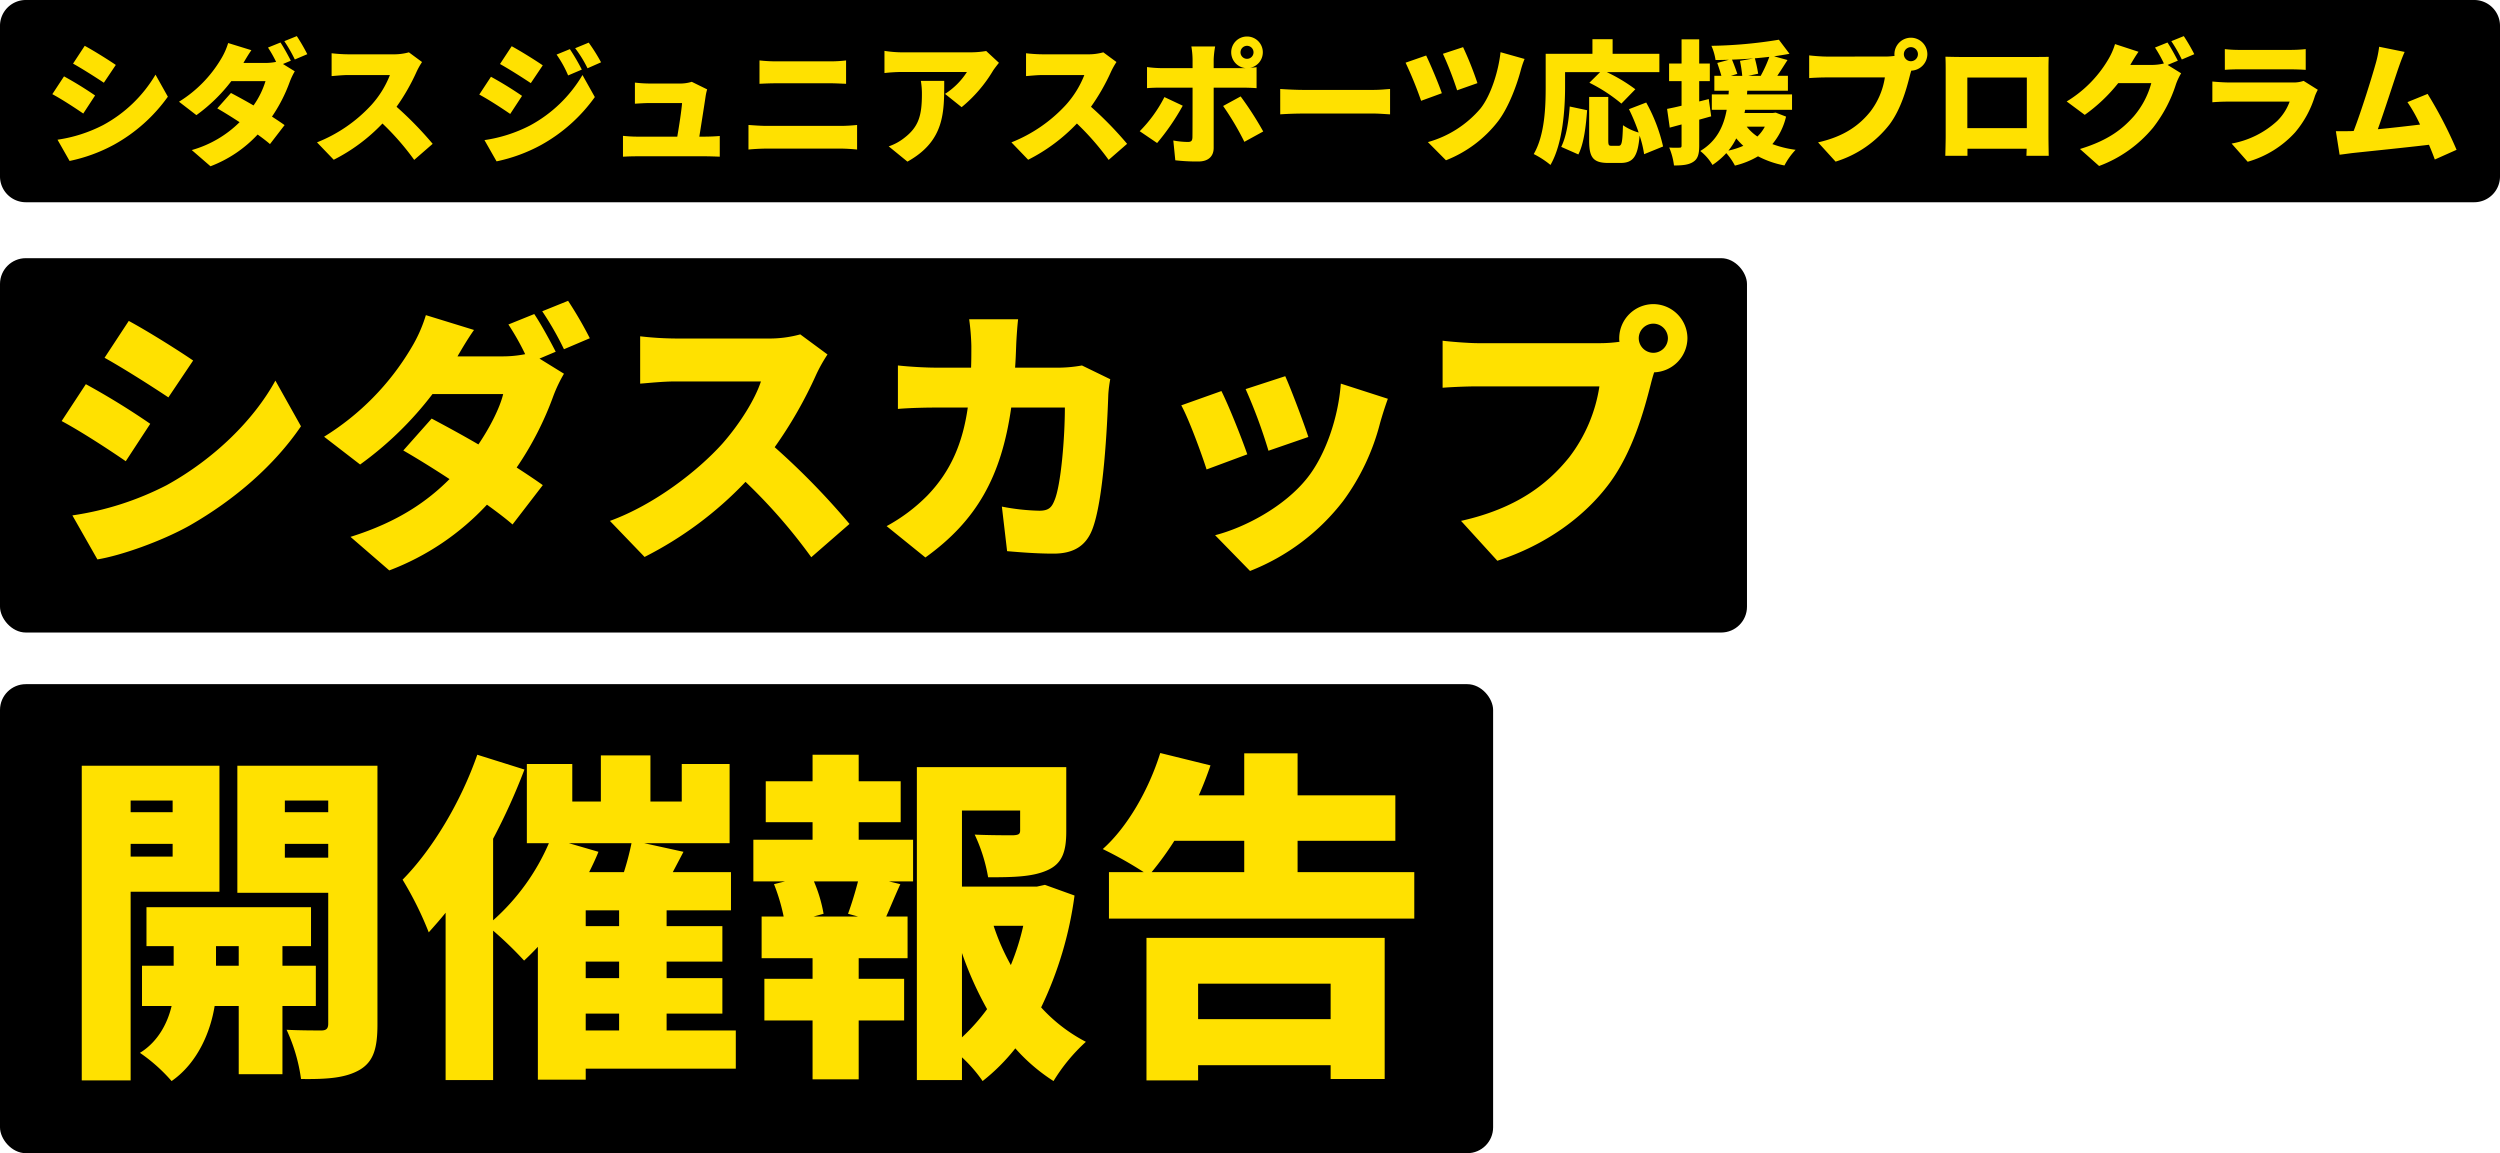
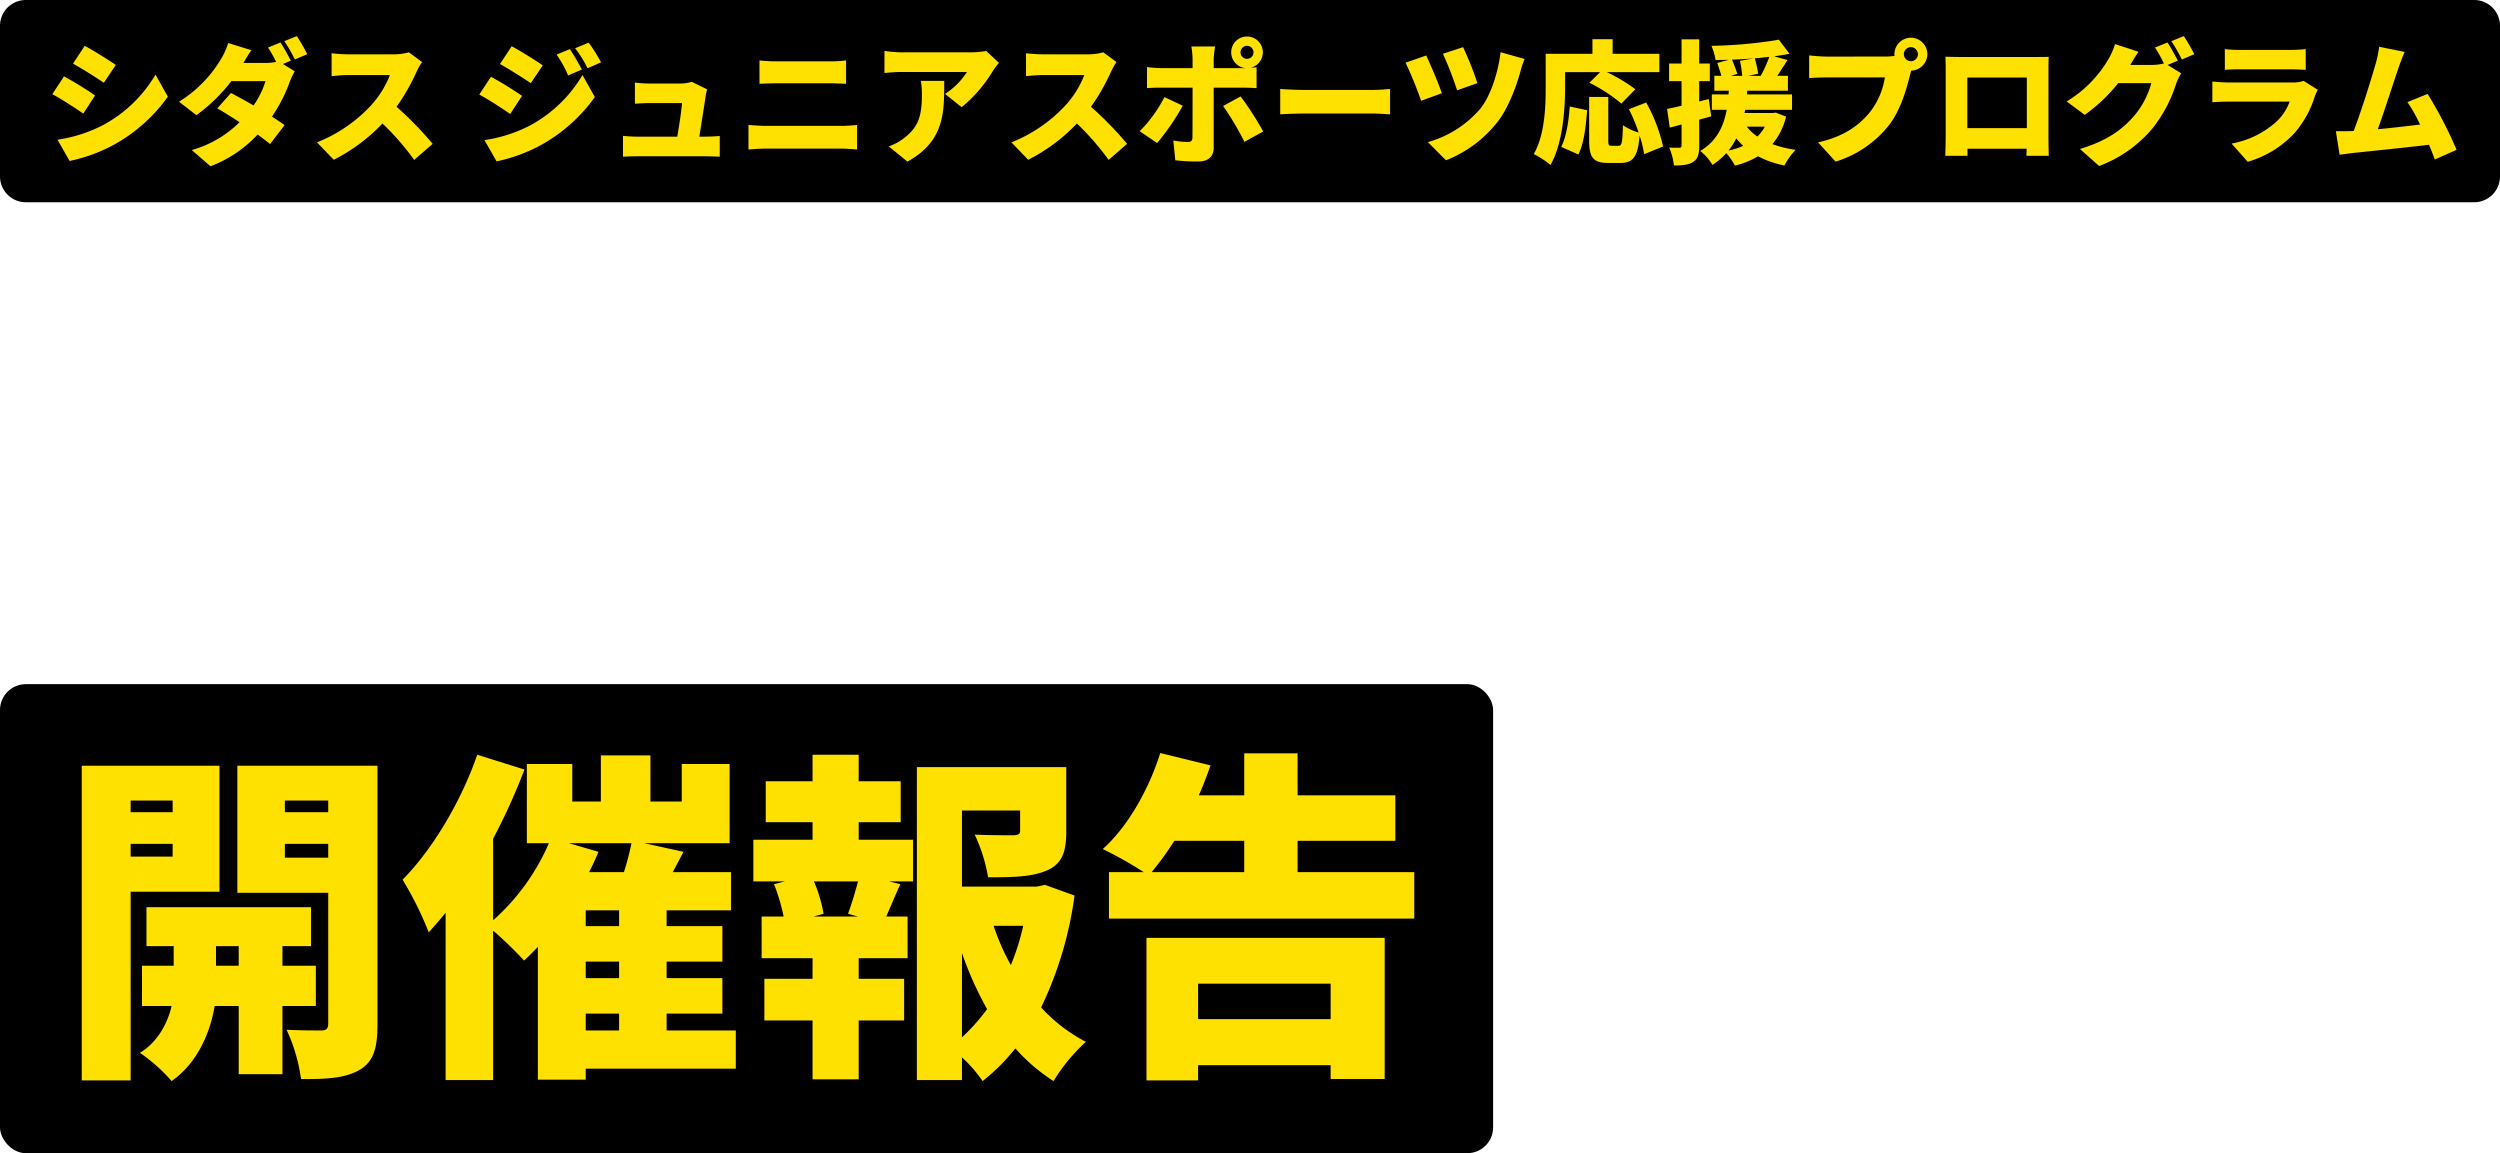
<svg xmlns="http://www.w3.org/2000/svg" width="581" height="268" viewBox="0 0 581 268">
  <defs>
    <style>.a{fill:#ffe100;}</style>
  </defs>
  <g transform="translate(-102 -225)">
    <g transform="translate(101.543 284.726)">
-       <rect width="406" height="87" rx="6" transform="translate(0.457 0.274)" />
-       <path class="a" d="M21.119-65.573l-5.626,8.567c4.475,2.493,11,6.649,14.832,9.206l5.754-8.567C32.435-58.86,25.594-63.144,21.119-65.573ZM8.013-20.374l5.818,10.229c5.5-.9,14.9-4.219,21.417-7.864C45.86-24.082,55-32.073,61.14-41.087L55.194-51.7c-5.051,9.206-14.257,18.22-25.253,24.294A69.566,69.566,0,0,1,8.013-20.374Zm3.133-30.5L5.52-42.3c4.539,2.429,11,6.649,14.9,9.334l5.69-8.695A174.048,174.048,0,0,0,11.146-50.869ZM120.34-58.413c-1.151-2.238-3.388-6.393-4.987-8.759l-6.009,2.429a58.974,58.974,0,0,1,3.9,6.9,26.679,26.679,0,0,1-5.114.511H97.517c.959-1.662,2.429-4.156,3.836-6.137L90.165-66.916a33.343,33.343,0,0,1-3.388,7.608A60.537,60.537,0,0,1,66.51-38.658L74.885-32.2A79.842,79.842,0,0,0,91.7-48.567h16.43c-.767,3.2-3.069,7.736-5.754,11.7-3.836-2.238-7.736-4.347-10.868-6.01l-6.585,7.416c3,1.726,6.841,4.092,10.74,6.649C90.676-23.826,83.9-18.9,72.647-15.387l9.014,7.8a60.025,60.025,0,0,0,22.7-15.279c2.3,1.662,4.411,3.26,5.946,4.6l7.032-9.142c-1.6-1.151-3.708-2.557-6.073-4.092a74.259,74.259,0,0,0,8.5-16.558,33.487,33.487,0,0,1,2.493-5.242l-5.69-3.516Zm-3.133-9.4a71.312,71.312,0,0,1,5.051,8.822l6.01-2.557a91.246,91.246,0,0,0-5.051-8.695Zm59.967,5.37a27.048,27.048,0,0,1-7.672.959H148.15a75.886,75.886,0,0,1-8.183-.511v11c1.79-.128,5.306-.511,8.183-.511h19.883c-1.343,4.092-4.795,9.718-8.95,14.448-5.69,6.329-15.791,14.193-26.148,17.965l8.055,8.375a85.662,85.662,0,0,0,23.463-17.453,126.928,126.928,0,0,1,15.279,17.517l8.886-7.736a170.322,170.322,0,0,0-17.389-17.837,99.089,99.089,0,0,0,9.654-16.878,35.822,35.822,0,0,1,2.621-4.667Zm65.465,7.224a31.625,31.625,0,0,1-5.306.511H227.1c.128-1.662.192-3.452.256-5.242.064-1.534.256-4.475.448-6.01h-11.38a52.843,52.843,0,0,1,.511,6.2c0,1.726,0,3.388-.064,5.051h-7.991c-2.429,0-6.073-.192-9.014-.511v10.1c2.941-.256,7.032-.32,9.014-.32h7.224c-1.151,8.055-3.836,14.7-9.4,20.458a40.192,40.192,0,0,1-9.462,7.1l9.014,7.288c11.827-8.5,17.645-18.668,19.946-34.842h12.467c0,6.968-.9,18.092-2.429,21.609-.639,1.6-1.343,2.365-3.516,2.365a50.072,50.072,0,0,1-8.695-.959l1.215,10.357c3,.256,6.841.575,10.8.575,4.859,0,7.544-1.982,8.95-5.5,2.685-6.713,3.516-24.166,3.772-31.518a29.34,29.34,0,0,1,.448-3.516Zm47.245,2.493-9.206,3A120.337,120.337,0,0,1,285.985-35.4l9.27-3.2C294.3-41.6,291.163-49.91,289.885-52.723ZM302.8-51c-.575,7.927-3.58,16.622-7.8,21.928-5.306,6.713-14.64,11.572-21.417,13.3L281.7-7.46a50.659,50.659,0,0,0,21.673-16.3,52.427,52.427,0,0,0,8.567-18.156c.448-1.534.9-3.069,1.79-5.562Zm-27.746,1.726-9.334,3.324c1.726,3.069,4.795,11.444,5.882,14.9l9.462-3.516C279.784-38.275,276.843-45.691,275.053-49.271Zm100.372-8.886a3.411,3.411,0,0,1-3.388-3.388,3.411,3.411,0,0,1,3.388-3.388,3.411,3.411,0,0,1,3.388,3.388A3.411,3.411,0,0,1,375.424-58.157Zm-40.66-2.238c-2.11,0-6.329-.32-8.311-.575v10.932c1.662-.128,5.178-.32,8.311-.32h28.13a35.914,35.914,0,0,1-7.032,16.494C350.811-27.6,343.587-21.972,330.737-19.1l8.439,9.27c11.252-3.644,20.266-10.229,26.02-17.965,5.5-7.416,8.119-17.133,9.654-23.143.192-.767.448-1.726.767-2.685a8.016,8.016,0,0,0,7.736-7.927,7.967,7.967,0,0,0-7.927-7.927,7.967,7.967,0,0,0-7.927,7.927,3.645,3.645,0,0,0,.064.831,33.32,33.32,0,0,1-4.6.32Z" transform="translate(9.264 80.427)" />
-     </g>
+       </g>
    <g transform="translate(102 225)">
      <path d="M6,0H575a6,6,0,0,1,6,6V41a6,6,0,0,1-6,6H6a6,6,0,0,1-6-6V6A6,6,0,0,1,6,0Z" />
      <path class="a" d="M10.291-32.867,7.575-28.731c2.16,1.2,5.308,3.21,7.16,4.444l2.778-4.136C15.753-29.626,12.451-31.694,10.291-32.867ZM3.964-11.047,6.772-6.109A37.65,37.65,0,0,0,17.111-9.9a37.859,37.859,0,0,0,12.5-11.142l-2.87-5.123A31.489,31.489,0,0,1,14.55-14.442,33.584,33.584,0,0,1,3.964-11.047ZM5.476-25.768,2.76-21.633c2.191,1.173,5.308,3.21,7.191,4.506l2.747-4.2A84.023,84.023,0,0,0,5.476-25.768ZM58.19-29.41c-.556-1.08-1.636-3.086-2.407-4.228l-2.9,1.173a28.47,28.47,0,0,1,1.883,3.333,12.88,12.88,0,0,1-2.469.247H47.172c.463-.8,1.173-2.006,1.852-2.963l-5.4-1.667a16.1,16.1,0,0,1-1.636,3.673A29.225,29.225,0,0,1,32.2-19.874l4.043,3.117a38.544,38.544,0,0,0,8.117-7.9H52.3a19.758,19.758,0,0,1-2.778,5.648c-1.852-1.08-3.734-2.1-5.247-2.9l-3.179,3.58c1.451.833,3.3,1.975,5.185,3.21A25.775,25.775,0,0,1,35.166-8.639l4.352,3.765A28.977,28.977,0,0,0,50.475-12.25c1.111.8,2.13,1.574,2.87,2.222l3.395-4.413c-.772-.556-1.79-1.235-2.932-1.975a35.849,35.849,0,0,0,4.1-7.994,16.166,16.166,0,0,1,1.2-2.531l-2.747-1.7Zm-1.512-4.537a34.426,34.426,0,0,1,2.438,4.259l2.9-1.235a44.049,44.049,0,0,0-2.438-4.2Zm28.95,2.593a13.058,13.058,0,0,1-3.7.463H71.616a36.635,36.635,0,0,1-3.95-.247v5.308c.864-.062,2.562-.247,3.95-.247h9.6A22.632,22.632,0,0,1,76.893-19.1,34.415,34.415,0,0,1,64.27-10.429l3.889,4.043a41.354,41.354,0,0,0,11.327-8.426,61.276,61.276,0,0,1,7.376,8.457l4.29-3.734A82.225,82.225,0,0,0,82.757-18.7a47.836,47.836,0,0,0,4.66-8.148A17.293,17.293,0,0,1,88.683-29.1Zm37.406-.741-3.086,1.265a25.716,25.716,0,0,1,2.685,4.846l3.179-1.358A47.416,47.416,0,0,0,123.034-32.1Zm4.383-1.512-3.148,1.3a27.432,27.432,0,0,1,2.87,4.66l3.148-1.389A41.277,41.277,0,0,0,127.417-33.608Zm-17.9.833L106.8-28.639c2.16,1.2,5.308,3.21,7.16,4.444l2.778-4.136C114.979-29.534,111.676-31.6,109.516-32.774Zm-6.327,21.82L106-6.016a37.65,37.65,0,0,0,10.339-3.8,37.859,37.859,0,0,0,12.5-11.142l-2.87-5.123a31.489,31.489,0,0,1-12.191,11.728A33.584,33.584,0,0,1,103.189-10.954ZM104.7-25.676l-2.716,4.136c2.191,1.173,5.308,3.21,7.191,4.506l2.747-4.2A84.026,84.026,0,0,0,104.7-25.676Zm48.424,13.919c.463-2.932,1.235-7.808,1.481-9.506a11.048,11.048,0,0,1,.339-1.481l-3.58-1.759a8.986,8.986,0,0,1-2.716.4h-7.1a31.836,31.836,0,0,1-3.395-.216v4.907c.957-.062,2.407-.154,3.426-.154h7.531c-.123,1.7-.679,5.308-1.111,7.808h-9.321c-1.142,0-2.438-.093-3.3-.185V-7.1c1.3-.062,2.13-.093,3.3-.093h15.895c.9,0,2.623.062,3.3.093v-4.815c-.9.093-2.531.154-3.364.154Zm11.419,2.994c1.235-.123,2.963-.216,4.228-.216h17.283c.957,0,2.531.093,3.734.216v-5.71c-1.142.123-2.623.216-3.734.216H168.773c-1.265,0-2.932-.123-4.228-.216Zm2.562-15.277c1.111-.062,2.747-.123,3.981-.123h12.5c1.111,0,2.716.093,3.642.123v-5.432a30.013,30.013,0,0,1-3.642.216h-12.53a35.417,35.417,0,0,1-3.95-.216Zm37.5-.679a17.578,17.578,0,0,1,.247,3.086c0,5.031-.772,7.654-4.2,10.247A11.986,11.986,0,0,1,197.137-9.5l4.352,3.549c8.7-4.846,8.549-11.512,8.549-18.765Zm15.185-6.944a21.316,21.316,0,0,1-3.7.309H200.069a26.836,26.836,0,0,1-3.92-.339v5.154a37.063,37.063,0,0,1,3.92-.247h15.246a16.771,16.771,0,0,1-5.092,5.092l3.858,3.086a32.3,32.3,0,0,0,7.284-8.457c.309-.494,1.018-1.389,1.389-1.852Zm27.221.309a13.058,13.058,0,0,1-3.7.463H233a36.634,36.634,0,0,1-3.95-.247v5.308c.864-.062,2.562-.247,3.95-.247h9.6a22.632,22.632,0,0,1-4.321,6.975,34.415,34.415,0,0,1-12.623,8.673l3.889,4.043a41.354,41.354,0,0,0,11.327-8.426,61.277,61.277,0,0,1,7.376,8.457l4.29-3.734a82.226,82.226,0,0,0-8.395-8.611,47.836,47.836,0,0,0,4.66-8.148,17.294,17.294,0,0,1,1.265-2.253Zm14.2,10.4a31.423,31.423,0,0,1-5.741,7.932l4.043,2.747a53.742,53.742,0,0,0,5.957-8.673Zm17.685-10.4a1.515,1.515,0,0,1,1.512-1.512,1.515,1.515,0,0,1,1.512,1.512,1.515,1.515,0,0,1-1.512,1.512A1.515,1.515,0,0,1,278.893-31.355Zm.432,8.21c.9,0,2.253.031,3.3.123V-27.9c-.4.062-.926.093-1.512.154a3.676,3.676,0,0,0,2.963-3.611,3.662,3.662,0,0,0-3.673-3.673,3.662,3.662,0,0,0-3.673,3.673,3.688,3.688,0,0,0,3.333,3.673h-7.407v-2.037a21.873,21.873,0,0,1,.34-2.994h-5.525a19.774,19.774,0,0,1,.278,2.963v2.068h-7.407a27.556,27.556,0,0,1-3.179-.247v4.907c.9-.093,2.253-.123,3.179-.123h7.407c0,1.636,0,10.71-.031,11.574-.031.8-.309,1.049-1.08,1.049a19.778,19.778,0,0,1-3.364-.339l.463,4.6a43.423,43.423,0,0,0,5.37.278c2.376,0,3.549-1.265,3.549-3.148V-23.145Zm-4.475,4.259a64.641,64.641,0,0,1,4.938,8.333l4.383-2.407a76.45,76.45,0,0,0-5.247-8.148Zm13.271,1.944c1.265-.093,3.58-.185,5.339-.185h16.388c1.265,0,2.994.154,3.8.185v-5.895c-.9.062-2.407.216-3.8.216H293.461c-1.512,0-4.1-.123-5.339-.216Zm42.5-15.617-4.691,1.543a80.149,80.149,0,0,1,3.3,8.487l4.722-1.667A77.379,77.379,0,0,0,330.62-32.558Zm8.7,1.173c-.432,4.1-2.13,9.907-4.66,13.086a24.758,24.758,0,0,1-12.222,7.808l4.2,4.228A28.442,28.442,0,0,0,338.8-15.4c2.531-3.364,4.352-8.549,5.185-11.635a20.9,20.9,0,0,1,.926-2.778Zm-17.283.772-4.784,1.667a90.1,90.1,0,0,1,3.611,8.858l4.815-1.759C324.972-23.978,323.058-28.515,322.04-30.614Zm32.283,3.858h8.148l-2.5,2.469a37.378,37.378,0,0,1,7.438,4.846l3.241-3.333a38.44,38.44,0,0,0-6.636-3.981h12.222v-4.259H365.372V-34.41h-4.691v3.395H349.817v7.685c0,4.537-.185,11.172-2.778,15.617a20.531,20.531,0,0,1,3.889,2.531c2.87-4.938,3.395-12.993,3.395-18.148Zm3.086,19.135c1.3-2.531,1.759-6.6,2.037-10.277l-4.043-.864c-.247,3.549-.8,7.006-1.975,9.382ZM377.1-9.473a38.137,38.137,0,0,0-3.92-10.216l-4.012,1.543a44.614,44.614,0,0,1,2.253,5.432,12.358,12.358,0,0,1-3.642-1.7c-.123,4.074-.278,4.784-1.018,4.784h-1.6c-.679,0-.8-.123-.8-1.3V-20.985h-4.444v10.092c0,3.92.864,5.247,4.475,5.247h2.809c2.932,0,4.043-1.451,4.444-6.358a24.738,24.738,0,0,1,1.049,4.321Zm10.617-11.018-2.222.556v-4.722h2.469v-4.1h-2.469v-5.617h-4.1v5.617h-2.9v4.1h2.9v5.71c-1.235.309-2.407.556-3.364.741l.617,4.352,2.747-.741v4.907c0,.4-.123.494-.494.494a21.435,21.435,0,0,1-2.376-.031,15.8,15.8,0,0,1,1.111,4.167c2.037,0,3.457-.154,4.506-.864,1.049-.679,1.358-1.821,1.358-3.765v-6.018c.926-.247,1.852-.525,2.778-.772Zm4.568,11.975a14.756,14.756,0,0,0,1.821-2.839,17.423,17.423,0,0,0,1.636,1.728A18.157,18.157,0,0,1,392.285-8.516Zm8.457-5.555a9.09,9.09,0,0,1-1.728,2.284,10.972,10.972,0,0,1-2.469-2.284ZM394.97-29.379a30.887,30.887,0,0,1,.525,3.488h-2.623l1.481-.463c-.278-.864-.8-2.253-1.234-3.3q2.5-.093,5-.278Zm1.883,3.488,2.346-.494a32.947,32.947,0,0,0-.772-3.58c1.142-.093,2.253-.216,3.364-.339a30.121,30.121,0,0,1-2.006,4.413Zm6.42,8.549-.71.093h-6.543l.154-.741h10.895v-3.58H396.605l.062-.864h9.444v-3.457h-2.469c.741-1.111,1.574-2.407,2.376-3.673l-3.117-.864c1.265-.185,2.469-.37,3.58-.586l-2.469-3.272a105.3,105.3,0,0,1-15.679,1.42,12.622,12.622,0,0,1,.957,3.3c1.018,0,2.068-.031,3.117-.062l-2.716.741c.309.9.71,2.1.957,2.994h-1.636v3.457h3.364l-.062.864h-3.889v3.58h3.457c-.679,3.673-2.191,7.191-6.142,9.568a11.745,11.745,0,0,1,2.839,3.241,16.667,16.667,0,0,0,3.21-2.747,14.465,14.465,0,0,1,2.006,2.9,19.377,19.377,0,0,0,5.37-2.16,22.15,22.15,0,0,0,6.142,2.13A15.95,15.95,0,0,1,407.9-8.7a24.708,24.708,0,0,1-5.4-1.327,15.351,15.351,0,0,0,3.179-6.389Zm31.419-11.944a1.647,1.647,0,0,1-1.636-1.636,1.647,1.647,0,0,1,1.636-1.636,1.647,1.647,0,0,1,1.636,1.636A1.647,1.647,0,0,1,434.691-29.287Zm-19.629-1.08c-1.018,0-3.055-.154-4.012-.278v5.278c.8-.062,2.5-.154,4.012-.154h13.58a17.337,17.337,0,0,1-3.395,7.963c-2.438,3.025-5.926,5.741-12.129,7.129l4.074,4.475a25.309,25.309,0,0,0,12.561-8.673c2.654-3.58,3.92-8.271,4.66-11.172.093-.37.216-.833.37-1.3a3.87,3.87,0,0,0,3.734-3.827,3.846,3.846,0,0,0-3.827-3.827,3.846,3.846,0,0,0-3.827,3.827,1.759,1.759,0,0,0,.031.4,16.086,16.086,0,0,1-2.222.154Zm46.573,4.876v11.759H447.808V-25.491Zm5.031-1.481c0-1.049,0-2.315.062-3.333-1.235.031-2.407.031-3.241.031H446.264c-.9,0-2.284-.031-3.549-.062.062.957.062,2.376.062,3.364v15c0,1.7-.093,4.66-.093,4.66h5.154V-8.948H461.6l-.062,1.636h5.185s-.062-3.272-.062-4.6Zm30.061-2.438c-.556-1.08-1.636-3.086-2.407-4.228l-2.9,1.173a30.305,30.305,0,0,1,2.068,3.7,11.931,11.931,0,0,1-2.839.339h-4.969c.463-.8,1.2-2.068,1.914-3.055l-5.463-1.79a16.1,16.1,0,0,1-1.636,3.673,28,28,0,0,1-9.6,9.66l4.2,3.117a38.265,38.265,0,0,0,7.778-7.376h7.685a19.771,19.771,0,0,1-4.074,7.716c-2.623,2.932-5.833,5.555-12.5,7.592l4.444,3.95a29.674,29.674,0,0,0,12.53-8.889,32.351,32.351,0,0,0,5.339-10.123,13.809,13.809,0,0,1,1.2-2.531l-3.148-1.944Zm-1.512-4.537a34.435,34.435,0,0,1,2.438,4.259l2.9-1.235a44.064,44.064,0,0,0-2.438-4.2Zm30.74,9.228a7.19,7.19,0,0,1-2.593.37H508.67c-1.049,0-2.5-.093-3.92-.216v4.815c1.389-.123,3.148-.154,3.92-.154h14.043a12.119,12.119,0,0,1-2.87,4.475,21.156,21.156,0,0,1-10.617,5.278l3.734,4.228a23.634,23.634,0,0,0,11.018-6.821,23.806,23.806,0,0,0,4.6-8.426,11.993,11.993,0,0,1,.679-1.481Zm-18.3-2.562c.926-.093,2.407-.123,3.457-.123h11.635c1.173,0,2.839.062,3.7.123V-32.1a34.642,34.642,0,0,1-3.642.185h-11.7a29.588,29.588,0,0,1-3.457-.185ZM561.508-8.7a98.058,98.058,0,0,0-6.728-12.993l-4.691,1.914a34.931,34.931,0,0,1,2.932,5.216c-2.839.339-6.512.772-9.814,1.08,1.481-4.1,3.734-11.142,4.784-14.2.494-1.42.988-2.747,1.451-3.765l-5.926-1.2a25.724,25.724,0,0,1-.8,3.889c-.926,3.3-3.333,11.049-5.123,15.679l-.463.031c-1.049.031-2.562.031-3.673.031l.864,5.463c1.018-.123,2.315-.309,3.086-.4,3.734-.4,12.592-1.3,17.685-1.914.525,1.235.988,2.407,1.358,3.426Z" transform="translate(9.4 43.515)" />
    </g>
    <g transform="translate(52 114)">
      <rect width="347" height="109" rx="6" transform="translate(50 270)" />
      <path class="a" d="M26.96-57.44v2.72H17.2v-2.72ZM17.2-44.4v-2.96h9.76v2.96Zm20.64,8.16V-65.52h-32V7.6H17.2V-36.24Zm-.8,17.2V-23.6h5.28v4.56Zm23.2,9.36v-9.36H52.48V-23.6h6.64v-9.04H20.88v9.04H27.2v4.56H19.84v9.36h6.88c-.88,3.76-3.04,8.24-7.36,10.88a38.839,38.839,0,0,1,7.36,6.56c6.32-4.4,9.12-11.92,10-17.44h5.6V6.16H52.48V-9.68Zm-7.2-34.48v-3.2H63.12v3.2ZM63.12-57.44v2.72H53.04v-2.72Zm11.44-8.08H42V-36H63.12V-5.6c0,1.12-.4,1.6-1.6,1.6s-5.04,0-8.08-.16A39.826,39.826,0,0,1,56.8,7.28c6.16.08,10.4-.24,13.68-2.16C73.68,3.2,74.56.08,74.56-5.44Zm48.4,57.6h7.76V-4h-7.76Zm-3.92-39.6H133.6a64.639,64.639,0,0,1-1.76,6.72h-8.08c.8-1.6,1.52-3.12,2.16-4.72Zm11.68,19.28h-7.76v-3.68h7.76Zm0,12.08h-7.76V-20h7.76ZM157.84-4H141.76V-7.92h12.96v-8.24H141.76V-20h12.96v-8.24H141.76v-3.68h14.96V-40.8H143.2l2.48-4.72-9.12-2H156.4v-18.4H145.28v8.72H138V-67.92H126.48V-57.2h-6.64v-8.72H109.28v18.4h5.12A50.918,50.918,0,0,1,101.44-29.6V-48.56a142.613,142.613,0,0,0,7.28-16.08L97.76-68.08C93.92-57.04,87.28-46,80.4-39.04A79.111,79.111,0,0,1,86.48-26.8c1.28-1.44,2.64-2.96,3.92-4.56V7.52h11.04V-27.2a87.324,87.324,0,0,1,7.2,6.96c1.04-.96,2.16-2.08,3.2-3.2V7.44h11.12V4.88h34.88Zm28.4-26.48H175.92l2.32-.64A33.753,33.753,0,0,0,176-38.64h10.24c-.64,2.48-1.52,5.36-2.32,7.52Zm.16-21.92h9.76v-9.52H186.4v-6.16H175.68v6.16H164.8v9.52h10.88v4.08H161.92v9.68h7.36l-2.56.64a44.693,44.693,0,0,1,2.24,7.52h-5.12v9.68h11.84V-16h-11.2v9.68h11.2V7.36H186.4V-6.32h10.56V-16H186.4v-4.8h11.36v-9.68H192.8c.96-2.16,2-4.72,3.28-7.52l-2.64-.64h5.6v-9.68H186.4Zm24,30.4a80.6,80.6,0,0,0,5.84,13.04A45.637,45.637,0,0,1,210.4-2.4Zm14.24-6.32a55.124,55.124,0,0,1-2.88,9.12,51.661,51.661,0,0,1-4-9.12Zm5.04-9.52-1.84.4H210.4V-55.12h13.52v4.64c0,.88-.4,1.04-1.6,1.12-1.12,0-5.68,0-8.96-.16a38.708,38.708,0,0,1,3.12,9.92c5.76,0,10.24-.08,13.68-1.6,3.52-1.52,4.48-4.32,4.48-9.04V-65.2H199.92V7.52H210.4V2.24a32.855,32.855,0,0,1,4.8,5.52,45.534,45.534,0,0,0,7.6-7.6,42.184,42.184,0,0,0,8.88,7.6,41.566,41.566,0,0,1,7.52-9.12,37.287,37.287,0,0,1-10.4-8,86.09,86.09,0,0,0,7.76-26Zm66.4,22.96v8.24h-30.8v-8.24ZM253.28,7.6h12V4.08h30.8v3.2h12.56v-32.8H253.28ZM276-48.08v7.28H254.48a71.685,71.685,0,0,0,5.28-7.28Zm12.4,7.28v-7.28h22.72V-58.64H288.4V-68.4H276v9.76H265.44c1.04-2.32,1.92-4.64,2.72-6.96l-11.68-2.88c-2.64,8.48-7.6,17.2-13.36,22.32a90.4,90.4,0,0,1,9.52,5.36h-8.08V-30h70.96V-40.8Z" transform="translate(63.16 354.48)" />
    </g>
  </g>
</svg>